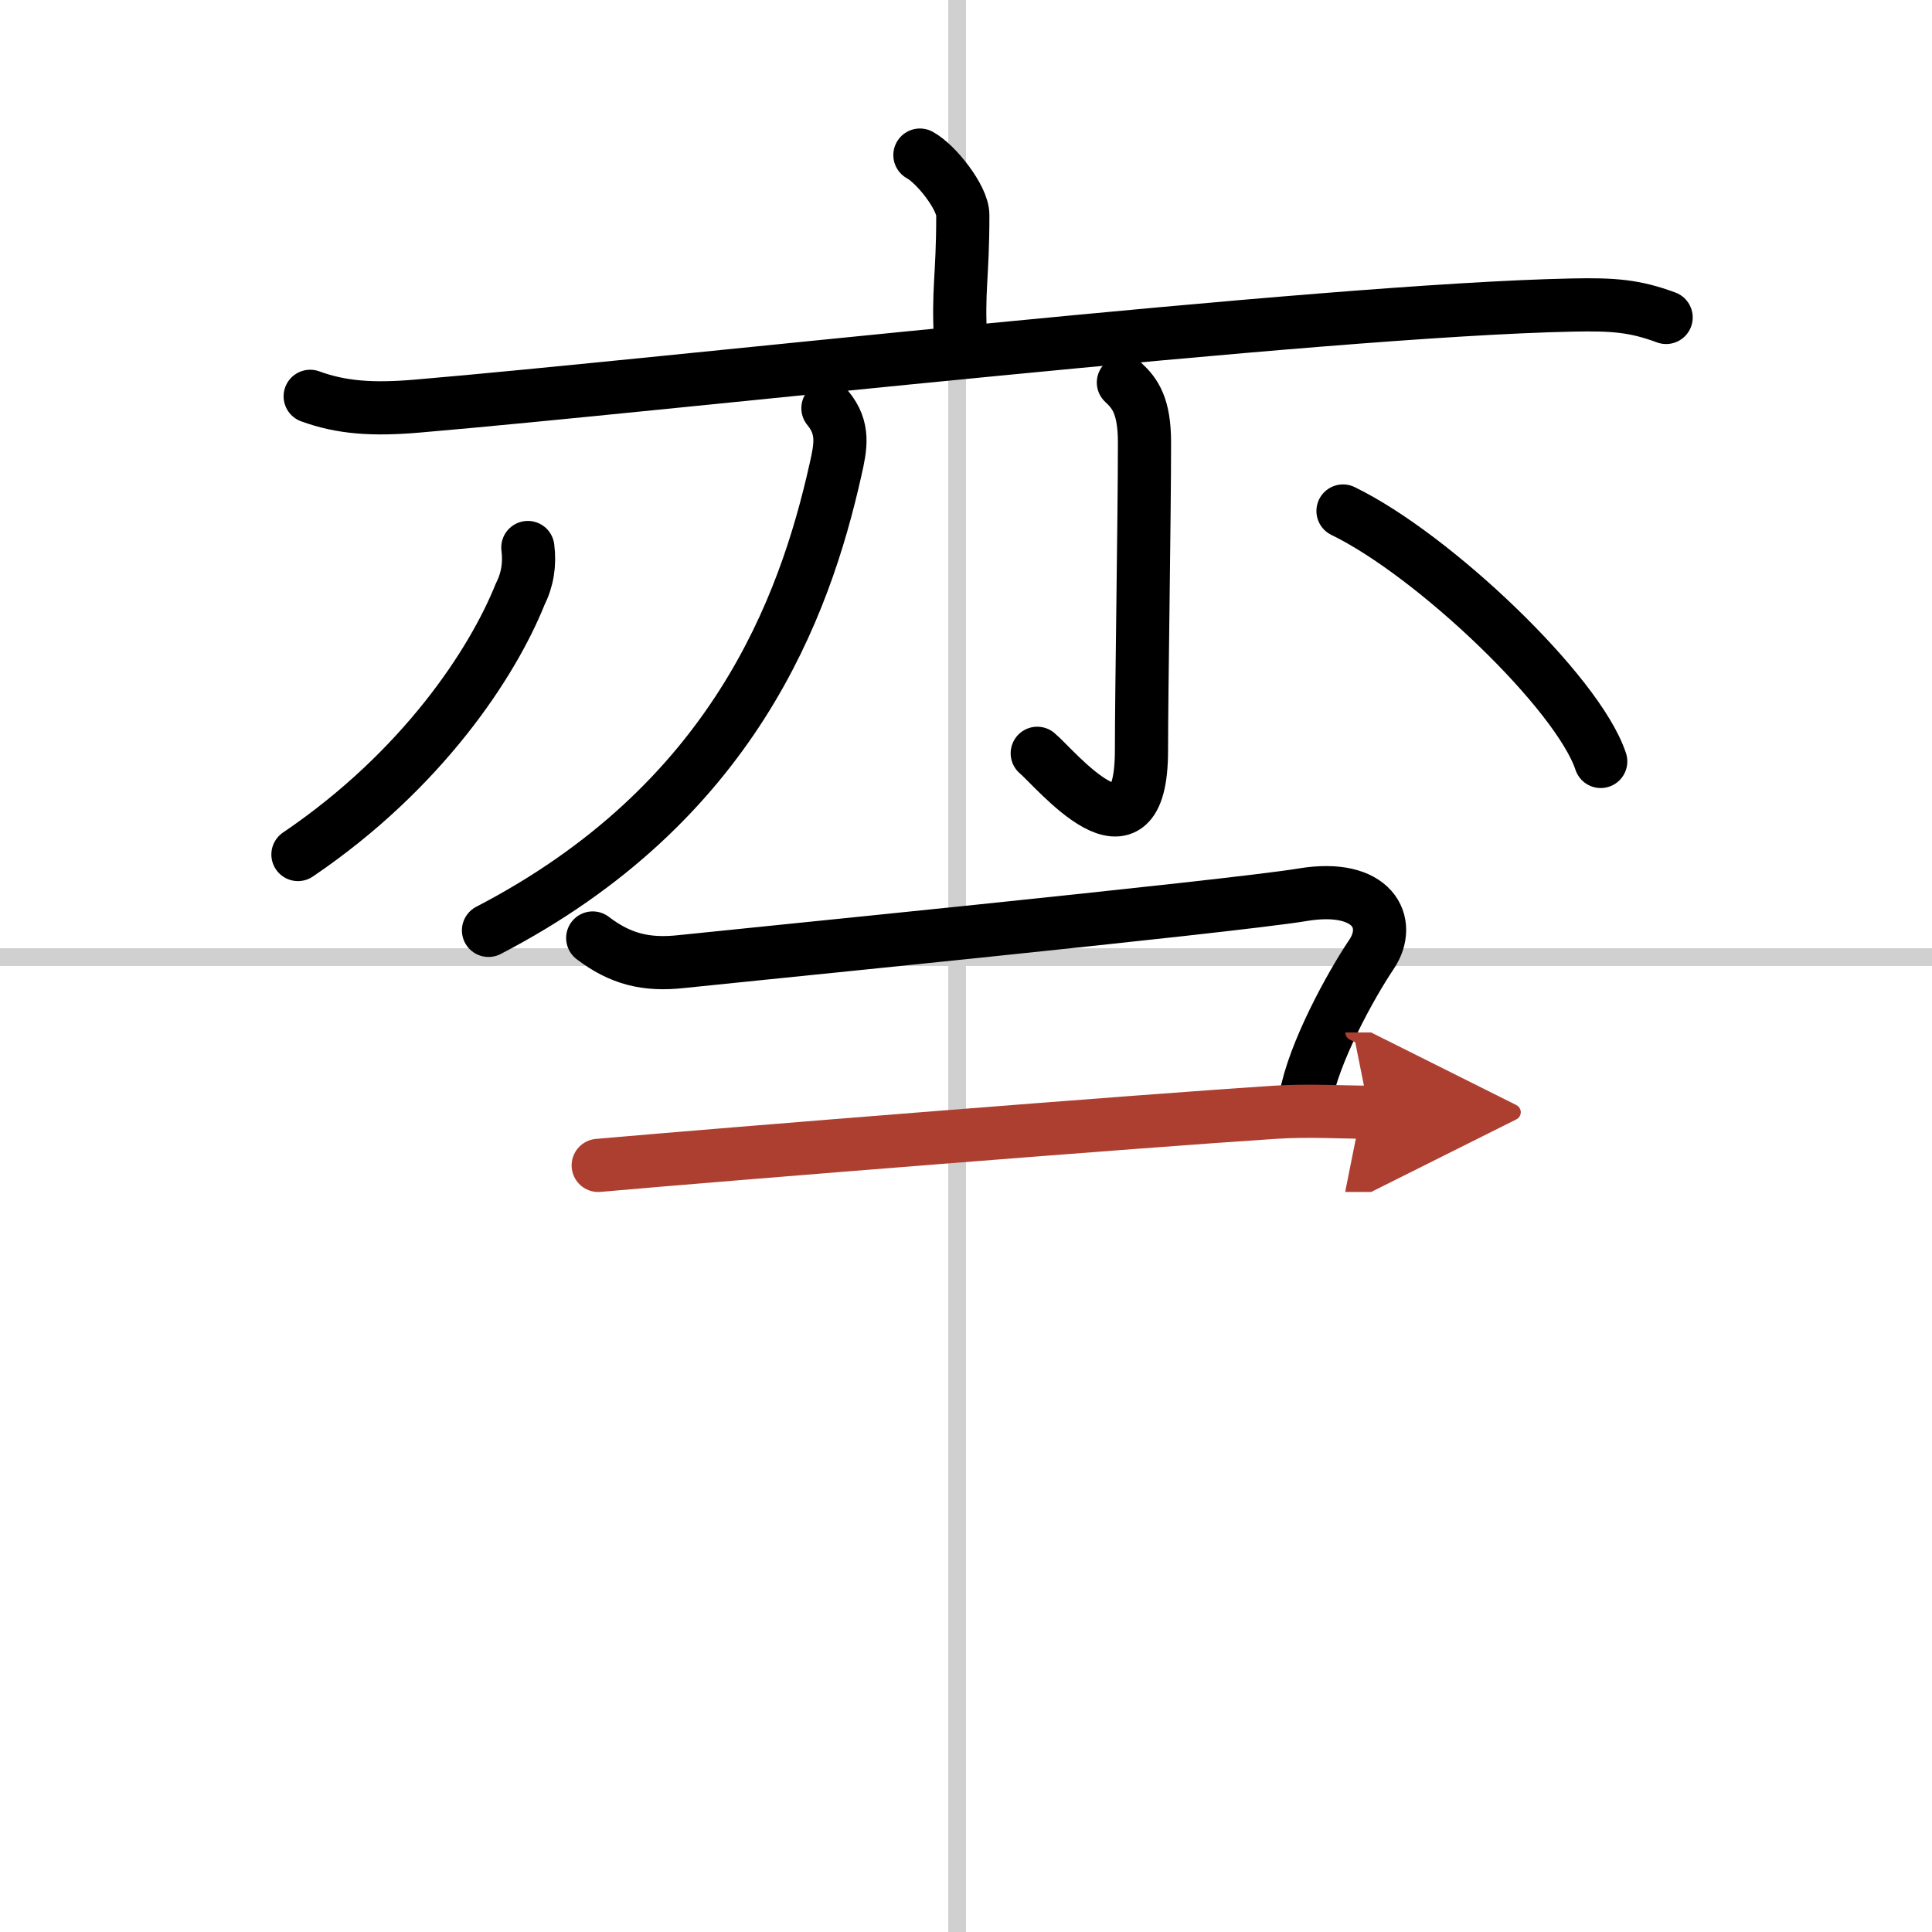
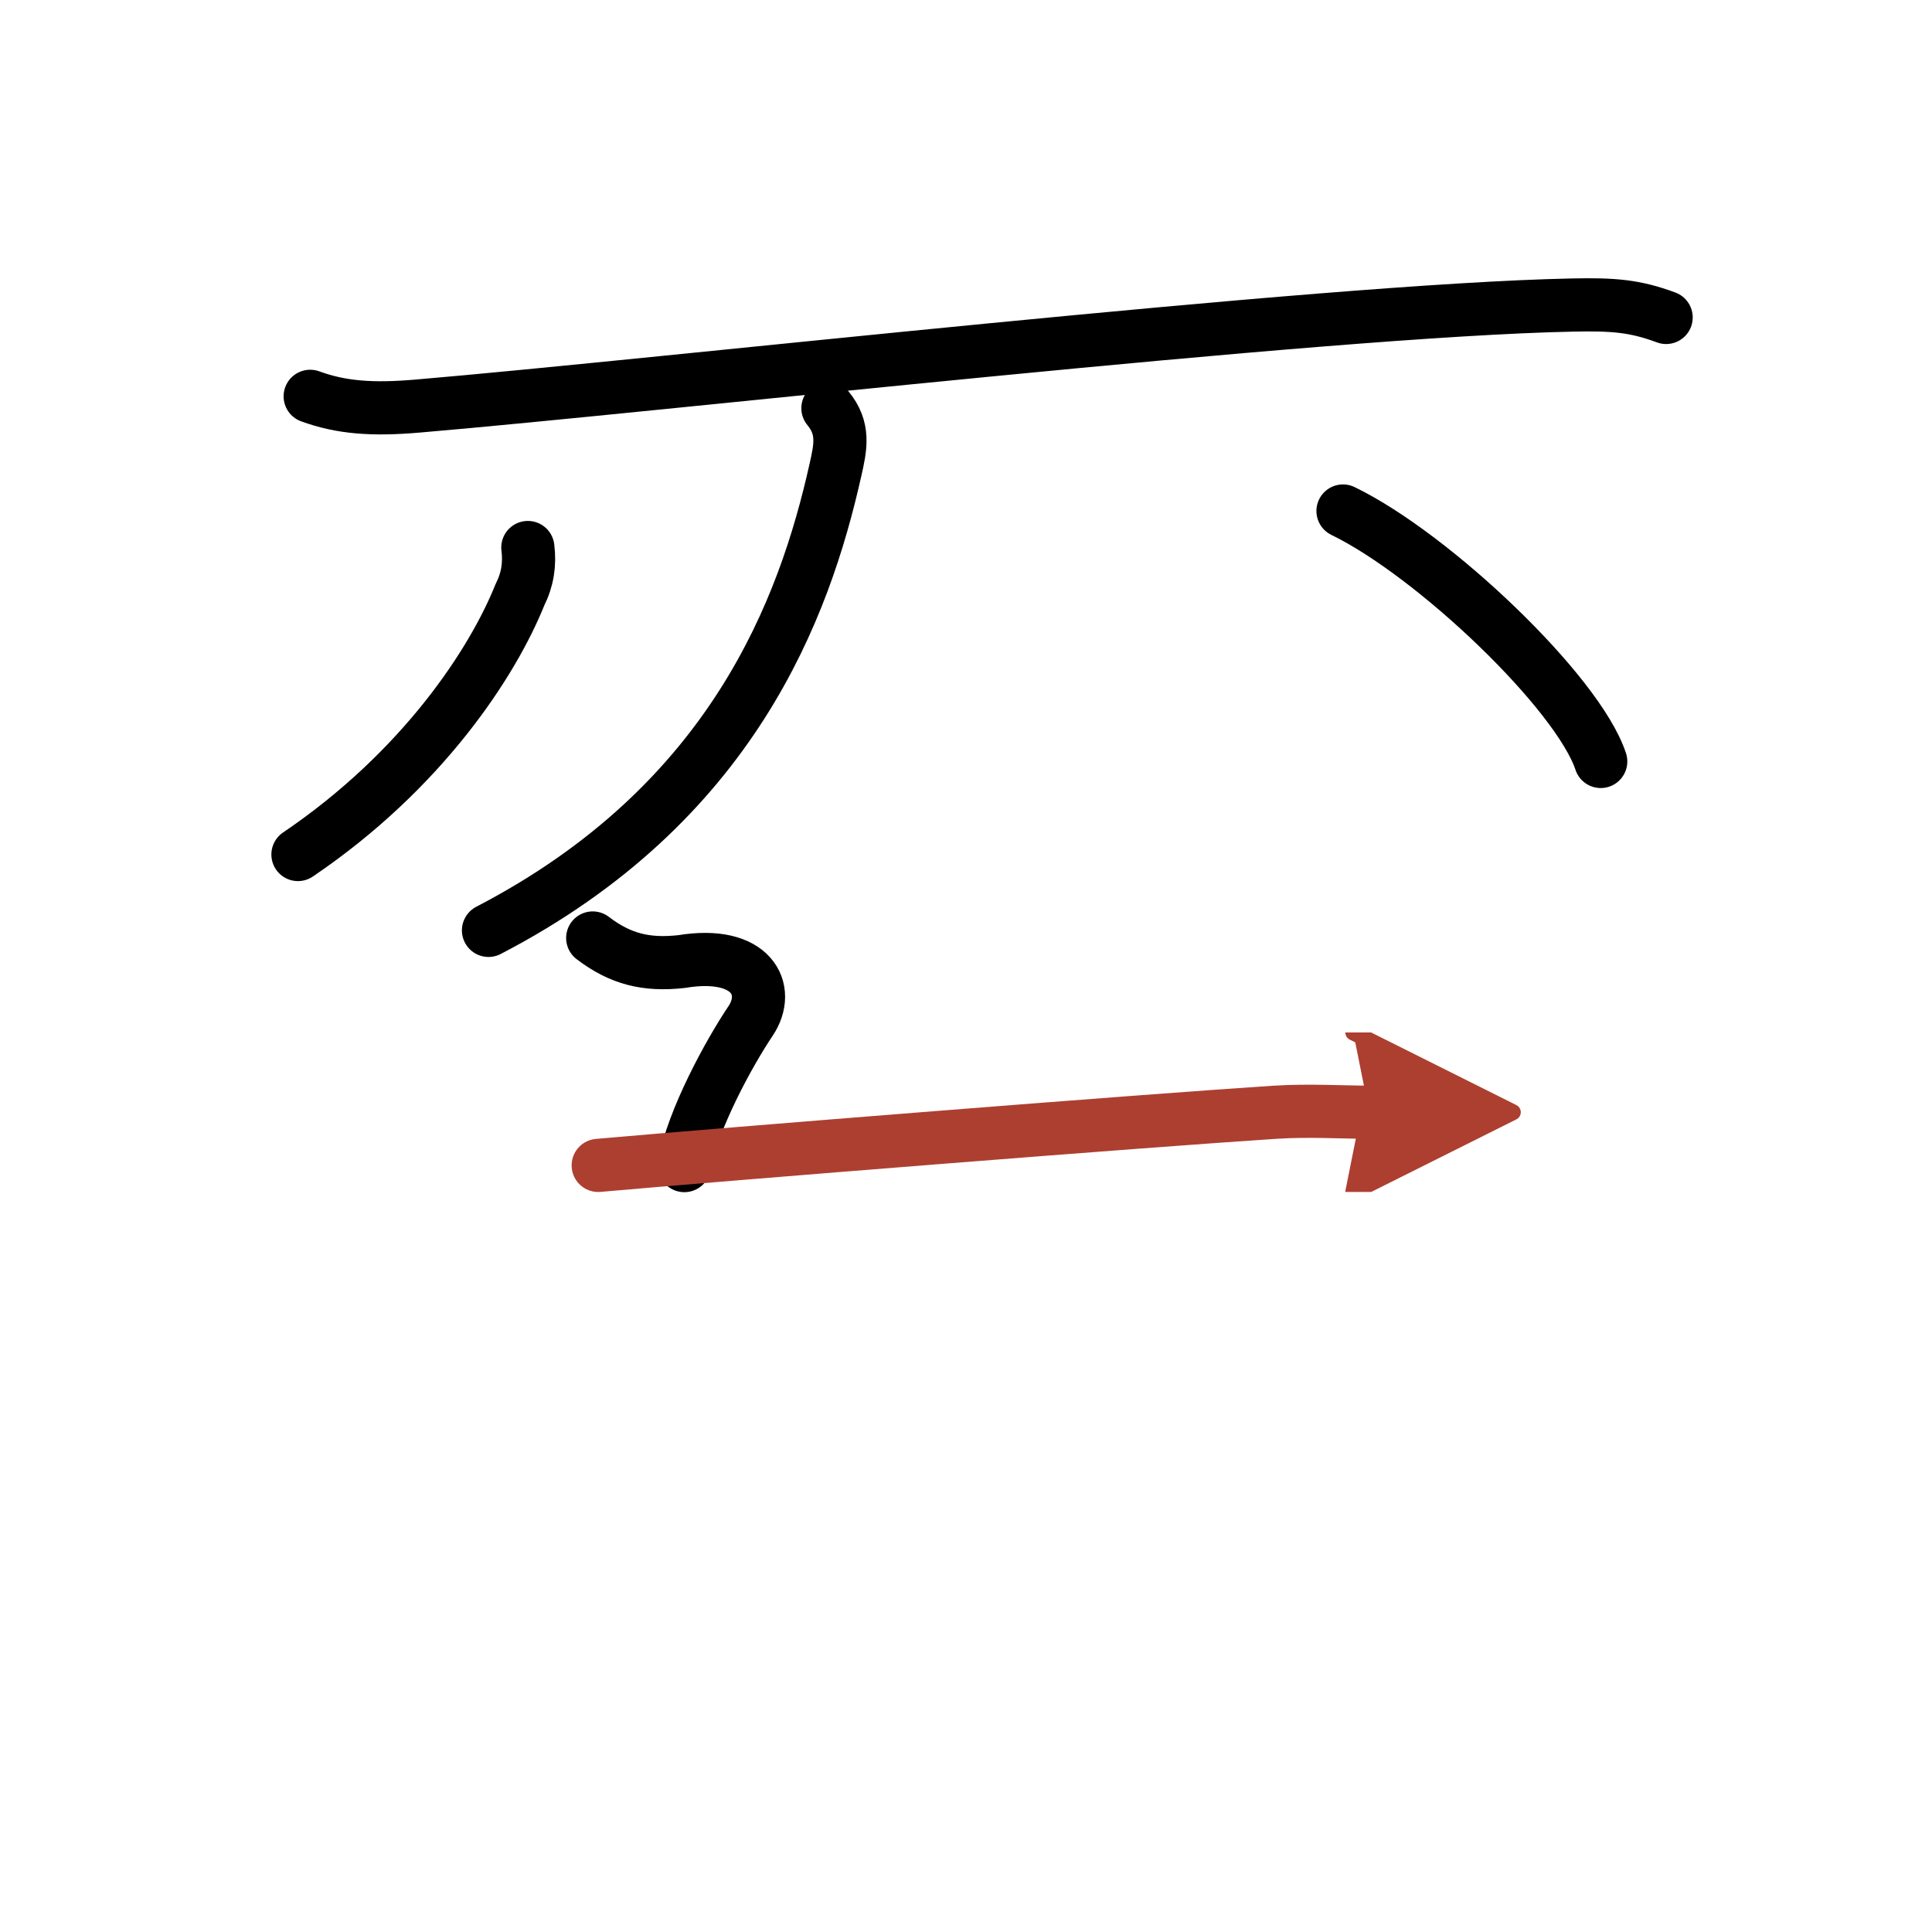
<svg xmlns="http://www.w3.org/2000/svg" width="400" height="400" viewBox="0 0 109 109">
  <defs>
    <marker id="a" markerWidth="4" orient="auto" refX="1" refY="5" viewBox="0 0 10 10">
      <polyline points="0 0 10 5 0 10 1 5" fill="#ad3f31" stroke="#ad3f31" />
    </marker>
  </defs>
  <g fill="none" stroke="#000" stroke-linecap="round" stroke-linejoin="round" stroke-width="3">
-     <rect width="100%" height="100%" fill="#fff" stroke="#fff" />
-     <line x1="54" x2="54" y2="109" stroke="#d0d0d0" stroke-width="1" />
-     <line x2="109" y1="54" y2="54" stroke="#d0d0d0" stroke-width="1" />
-     <path d="m51.9 8.75c0.91 0.49 2.42 2.4 2.42 3.38 0 3.61-0.29 4.13-0.12 7.19" />
    <path d="m17.5 22.36c1.75 0.64 3.51 0.77 6.06 0.55 13.69-1.16 50.94-5.41 65.14-5.7 2.35-0.05 3.55 0.05 5.3 0.7" />
    <path d="m46.71 23.03c0.94 1.14 0.72 2.18 0.42 3.5-1.74 7.76-5.78 18.8-19.57 25.96" />
-     <path d="m63.38 21.58c0.67 0.62 1.19 1.34 1.19 3.39 0 4.27-0.17 14.01-0.17 17.36 0 7.02-4.87 1.01-5.88 0.17" />
    <path d="m29.78 30.89c0.12 0.94-0.02 1.82-0.44 2.65-1.54 3.84-5.49 9.9-12.53 14.67" />
    <path d="m75.77 28.83c5.13 2.49 13.26 10.25 14.54 14.13" />
-     <path d="m33.44 52.92c1.56 1.19 3.02 1.55 5.01 1.33s31.06-3.1 35.04-3.77c3.98-0.66 5.08 1.59 3.89 3.36s-3.27 5.56-3.73 8.15" />
+     <path d="m33.44 52.92c1.56 1.19 3.02 1.55 5.01 1.33c3.98-0.66 5.08 1.59 3.89 3.36s-3.27 5.56-3.73 8.15" />
    <path d="m33.75 65.75c7.47-0.66 30.5-2.5 38.21-3 1.88-0.12 3.78 0 5.29 0" marker-end="url(#a)" stroke="#ad3f31" />
  </g>
</svg>